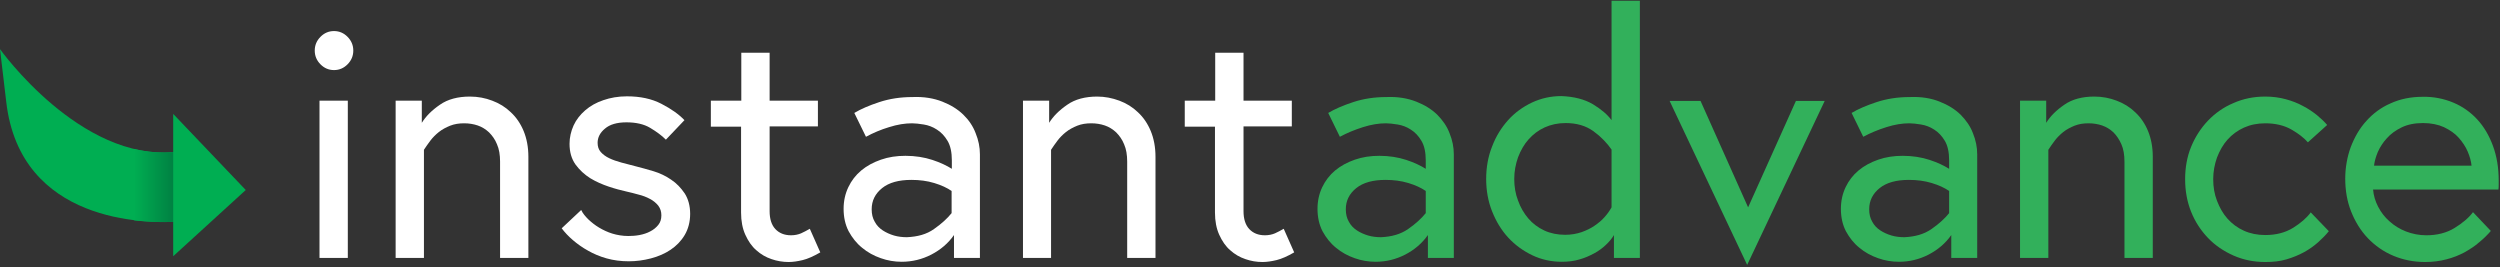
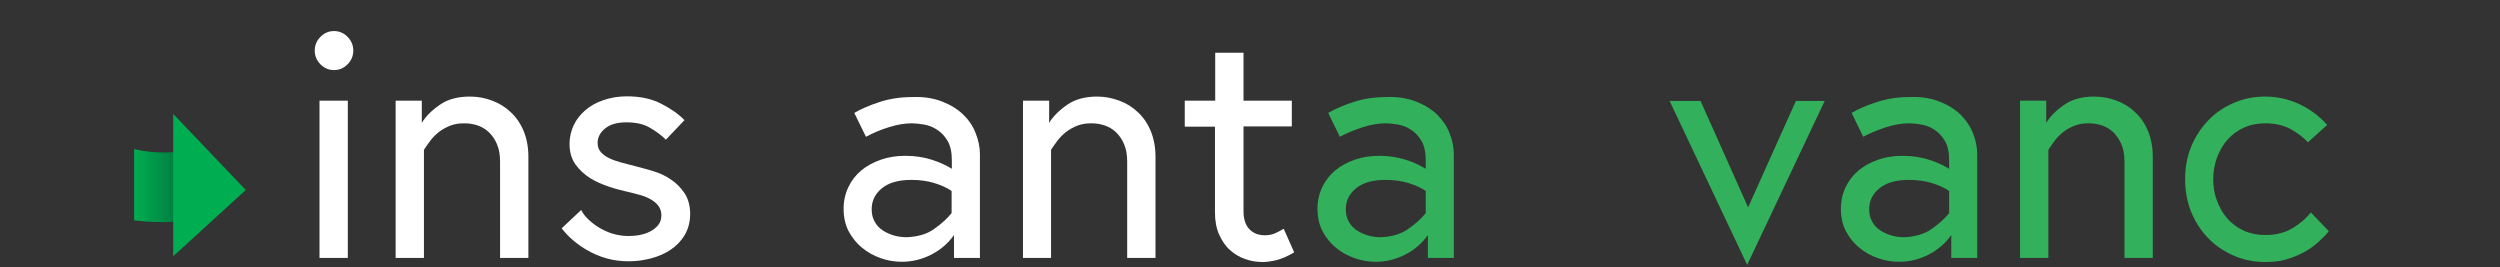
<svg xmlns="http://www.w3.org/2000/svg" width="832px" height="89px" viewBox="0 0 832 89">
  <rect x="0" y="0" width="832" height="89" fill="#333333" stroke="none" />
  <title>Instant Advance Light</title>
  <desc>Created with Sketch.</desc>
  <defs>
    <linearGradient x1="-0.03%" y1="49.976%" x2="100.269%" y2="49.976%" id="linearGradient-1">
      <stop stop-color="#00AE52" offset="0%" />
      <stop stop-color="#008042" offset="50%" />
    </linearGradient>
  </defs>
  <g id="Page-1" stroke="none" stroke-width="1" fill="none" fill-rule="evenodd">
    <g id="Isntant-Advance-Logo" transform="translate(-40, -2)" fill-rule="nonzero">
      <g id="Instant-Advance-Light" transform="translate(40, 2)">
        <g id="Group" transform="translate(104.51, 9.617)" fill="#FFFFFF">
          <path d="M2.138,2.645 C3.404,1.362 4.909,0.721 6.651,0.721 C8.392,0.721 9.897,1.362 11.164,2.645 C12.43,3.927 13.064,5.45 13.064,7.213 C13.064,8.976 12.43,10.499 11.164,11.781 C9.897,13.064 8.392,13.705 6.651,13.705 C4.909,13.705 3.404,13.064 2.138,11.781 C0.871,10.499 0.238,8.976 0.238,7.213 C0.238,5.45 0.871,3.927 2.138,2.645 Z M11.243,23.883 L11.243,76.218 L1.821,76.218 L1.821,23.883 L11.243,23.883 Z" id="Shape" />
          <path d="M59.301,23.883 C61.676,24.765 63.735,26.047 65.477,27.73 C67.298,29.413 68.723,31.497 69.752,33.982 C70.781,36.466 71.336,39.351 71.336,42.557 L71.336,76.218 L61.914,76.218 L61.914,44.16 C61.914,41.916 61.597,39.993 60.885,38.39 C60.251,36.787 59.301,35.504 58.272,34.463 C57.164,33.421 55.897,32.619 54.472,32.138 C53.047,31.657 51.542,31.417 49.959,31.417 C48.217,31.417 46.713,31.657 45.287,32.218 C43.942,32.779 42.675,33.421 41.566,34.302 C40.458,35.184 39.508,36.146 38.716,37.187 C37.924,38.229 37.212,39.271 36.578,40.233 L36.578,76.218 L27.157,76.218 L27.157,23.883 L35.866,23.883 L35.866,31.257 C37.212,29.093 39.191,27.089 41.883,25.246 C44.496,23.402 47.9,22.521 51.859,22.521 C54.551,22.521 57.005,23.002 59.301,23.883 Z" id="Path" />
          <path d="M91.288,63.395 C92.317,64.357 93.504,65.319 94.85,66.12 C96.196,66.921 97.701,67.643 99.284,68.124 C100.868,68.605 102.689,68.925 104.589,68.925 C105.776,68.925 107.043,68.845 108.31,68.605 C109.577,68.364 110.844,67.963 111.873,67.402 C112.981,66.841 113.852,66.12 114.565,65.238 C115.277,64.357 115.594,63.315 115.594,62.033 C115.594,60.83 115.277,59.789 114.565,58.827 C113.852,57.945 112.902,57.144 111.794,56.583 C110.606,55.942 109.339,55.461 107.993,55.14 C106.647,54.739 105.222,54.419 103.876,54.098 C102.134,53.697 100.234,53.217 98.097,52.495 C95.959,51.774 93.9,50.892 91.921,49.69 C90.021,48.488 88.358,46.965 87.012,45.122 C85.666,43.198 85.033,40.954 85.033,38.229 C85.033,36.146 85.508,34.062 86.379,32.138 C87.25,30.215 88.596,28.532 90.258,27.089 C91.921,25.647 93.9,24.525 96.276,23.723 C98.572,22.922 101.184,22.441 104.114,22.441 C108.547,22.441 112.348,23.242 115.594,24.925 C118.84,26.608 121.374,28.371 123.274,30.375 L117.098,36.867 C115.752,35.504 114.01,34.222 111.873,32.94 C109.735,31.657 107.043,31.096 103.955,31.096 C100.788,31.096 98.413,31.818 96.83,33.18 C95.167,34.543 94.375,36.146 94.375,37.909 C94.375,39.111 94.692,40.153 95.405,40.954 C96.117,41.756 97.067,42.477 98.255,43.038 C99.442,43.599 100.788,44.08 102.293,44.481 C103.797,44.881 105.301,45.282 106.885,45.683 C108.785,46.164 110.844,46.725 112.981,47.366 C115.119,48.007 117.098,48.969 118.84,50.171 C120.661,51.373 122.086,52.896 123.353,54.739 C124.541,56.583 125.174,58.907 125.174,61.552 C125.174,64.197 124.541,66.601 123.353,68.605 C122.165,70.608 120.582,72.211 118.682,73.493 C116.782,74.776 114.565,75.737 112.11,76.379 C109.656,77.02 107.202,77.34 104.747,77.34 C102.134,77.34 99.68,77.02 97.384,76.379 C95.088,75.737 93.029,74.856 91.208,73.814 C89.308,72.772 87.646,71.57 86.141,70.288 C84.637,69.005 83.449,67.723 82.42,66.36 L88.912,60.269 C89.467,61.472 90.337,62.433 91.288,63.395 Z" id="Path" />
-           <path d="M142.196,23.883 L142.196,7.934 L151.618,7.934 L151.618,23.883 L167.69,23.883 L167.69,32.459 L151.618,32.459 L151.618,60.67 C151.618,63.235 152.251,65.238 153.518,66.601 C154.785,67.963 156.527,68.685 158.744,68.685 C160.011,68.685 161.119,68.444 162.069,68.043 C163.019,67.643 163.969,67.082 164.998,66.521 L168.482,74.375 C166.265,75.657 164.286,76.539 162.623,76.94 C160.961,77.34 159.377,77.581 157.952,77.581 C156.052,77.581 154.072,77.26 152.251,76.619 C150.351,75.978 148.689,75.016 147.184,73.654 C145.68,72.371 144.492,70.608 143.542,68.524 C142.592,66.441 142.117,63.956 142.117,61.071 L142.117,32.539 L132.062,32.539 L132.062,23.883 L142.196,23.883 Z" id="Path" />
          <path d="M209.098,24.204 C211.949,25.326 214.245,26.769 216.066,28.532 C217.887,30.295 219.312,32.379 220.183,34.703 C221.133,37.027 221.608,39.351 221.608,41.756 L221.608,76.218 L212.978,76.218 L212.978,68.605 C211.078,71.329 208.544,73.493 205.456,75.096 C202.369,76.699 199.043,77.501 195.56,77.501 C193.184,77.501 190.809,77.1 188.592,76.298 C186.296,75.497 184.238,74.375 182.417,72.852 C180.517,71.329 179.091,69.486 177.904,67.322 C176.795,65.158 176.241,62.674 176.241,59.869 C176.241,57.224 176.795,54.819 177.825,52.656 C178.854,50.492 180.279,48.648 182.1,47.126 C183.921,45.603 186.138,44.401 188.671,43.519 C191.205,42.637 193.897,42.237 196.826,42.237 C200.073,42.237 203.081,42.718 205.773,43.599 C208.465,44.481 210.603,45.523 212.265,46.565 L212.265,43.759 C212.265,41.034 211.79,38.871 210.84,37.268 C209.89,35.665 208.702,34.382 207.277,33.501 C205.931,32.619 204.427,32.058 202.923,31.818 C201.418,31.577 200.073,31.417 199.043,31.417 C196.668,31.417 194.134,31.818 191.363,32.699 C188.671,33.501 186.059,34.623 183.684,35.905 L179.804,27.971 C181.942,26.688 184.713,25.486 188.117,24.364 C191.522,23.242 195.164,22.681 199.202,22.681 C202.923,22.521 206.248,23.082 209.098,24.204 Z M206.327,66.601 C208.861,64.838 210.761,63.074 212.186,61.311 L212.186,53.938 C210.682,52.896 208.782,52.014 206.406,51.293 C204.031,50.572 201.498,50.251 198.806,50.251 C194.61,50.251 191.363,51.133 189.067,52.976 C186.771,54.819 185.584,57.144 185.584,60.029 C185.584,61.632 185.9,62.994 186.613,64.197 C187.246,65.399 188.196,66.36 189.305,67.082 C190.413,67.803 191.68,68.364 193.026,68.765 C194.372,69.166 195.876,69.326 197.301,69.326 C200.864,69.166 203.873,68.364 206.327,66.601 Z" id="Shape" />
          <path d="M268.004,23.883 C270.379,24.765 272.438,26.047 274.179,27.73 C276,29.413 277.425,31.497 278.455,33.982 C279.484,36.466 280.038,39.351 280.038,42.557 L280.038,76.218 L270.617,76.218 L270.617,44.16 C270.617,41.916 270.3,39.993 269.587,38.39 C268.954,36.787 268.004,35.504 266.975,34.463 C265.866,33.421 264.599,32.619 263.174,32.138 C261.749,31.657 260.245,31.417 258.661,31.417 C256.919,31.417 255.415,31.657 253.99,32.218 C252.644,32.779 251.377,33.421 250.269,34.302 C249.16,35.184 248.21,36.146 247.419,37.187 C246.627,38.229 245.914,39.271 245.281,40.233 L245.281,76.218 L235.938,76.218 L235.938,23.883 L244.647,23.883 L244.647,31.257 C245.993,29.093 247.973,27.089 250.665,25.246 C253.277,23.402 256.682,22.521 260.641,22.521 C263.174,22.521 265.629,23.002 268.004,23.883 Z" id="Path" />
          <path d="M299.911,23.883 L299.911,7.934 L309.333,7.934 L309.333,23.883 L325.405,23.883 L325.405,32.459 L309.333,32.459 L309.333,60.67 C309.333,63.235 309.966,65.238 311.233,66.601 C312.5,67.963 314.241,68.685 316.458,68.685 C317.725,68.685 318.833,68.444 319.784,68.043 C320.734,67.643 321.684,67.082 322.713,66.521 L326.197,74.375 C323.98,75.657 322,76.539 320.338,76.94 C318.675,77.34 317.092,77.581 315.666,77.581 C313.687,77.581 311.787,77.26 309.966,76.619 C308.066,75.978 306.403,75.016 304.899,73.654 C303.395,72.371 302.207,70.608 301.257,68.524 C300.307,66.441 299.832,63.956 299.832,61.071 L299.832,32.539 L289.777,32.539 L289.777,23.883 L299.911,23.883 Z" id="Path" />
        </g>
        <g id="Group" transform="translate(437.832, 0)" fill="#32B05B">
          <path d="M33.491,33.821 C36.341,34.943 38.637,36.386 40.458,38.149 C42.279,39.993 43.704,41.996 44.575,44.32 C45.525,46.645 46,48.969 46,51.373 L46,85.836 L37.37,85.836 L37.37,78.222 C35.47,80.947 32.936,83.111 29.849,84.714 C26.761,86.317 23.435,87.118 19.952,87.118 C17.577,87.118 15.201,86.717 12.985,85.916 C10.688,85.114 8.63,83.992 6.809,82.47 C4.909,80.947 3.484,79.104 2.296,76.94 C1.188,74.776 0.633,72.291 0.633,69.486 C0.633,66.841 1.188,64.437 2.217,62.273 C3.246,60.109 4.671,58.266 6.492,56.743 C8.313,55.22 10.53,54.018 13.064,53.136 C15.597,52.255 18.289,51.854 21.219,51.854 C24.465,51.854 27.473,52.335 30.165,53.217 C32.857,54.098 34.995,55.14 36.658,56.182 L36.658,53.377 C36.658,50.652 36.182,48.488 35.232,46.885 C34.282,45.282 33.095,44 31.67,43.118 C30.324,42.237 28.819,41.676 27.315,41.435 C25.811,41.195 24.465,41.034 23.435,41.034 C21.06,41.034 18.527,41.435 15.756,42.317 C12.985,43.198 10.451,44.24 8.076,45.523 L4.196,37.588 C6.334,36.306 9.105,35.104 12.509,33.982 C15.914,32.86 19.556,32.299 23.594,32.299 C27.315,32.138 30.64,32.699 33.491,33.821 Z M30.799,76.218 C33.332,74.455 35.232,72.692 36.658,70.929 L36.658,63.555 C35.153,62.513 33.253,61.632 30.878,60.911 C28.503,60.189 25.969,59.869 23.277,59.869 C19.081,59.869 15.835,60.75 13.539,62.594 C11.243,64.437 10.055,66.761 10.055,69.646 C10.055,71.249 10.372,72.612 11.084,73.814 C11.718,75.016 12.668,75.978 13.776,76.699 C14.885,77.421 16.151,77.982 17.497,78.382 C18.843,78.783 20.348,78.943 21.773,78.943 C25.256,78.783 28.265,77.982 30.799,76.218 Z" id="Shape" />
-           <path d="M92.317,34.703 C95.088,36.386 97.146,38.149 98.492,39.993 L98.492,0.24 L107.914,0.24 L107.914,85.836 L99.284,85.836 L99.284,78.222 C98.651,79.344 97.701,80.466 96.592,81.508 C95.484,82.55 94.217,83.512 92.713,84.313 C91.208,85.114 89.625,85.836 87.883,86.317 C86.062,86.878 84.083,87.118 81.945,87.118 C78.461,87.118 75.136,86.397 72.127,84.954 C69.119,83.512 66.427,81.588 64.131,79.104 C61.835,76.619 60.093,73.734 58.747,70.368 C57.401,67.002 56.768,63.395 56.768,59.548 C56.768,55.701 57.401,52.095 58.747,48.728 C60.014,45.362 61.835,42.477 64.052,39.993 C66.269,37.508 68.96,35.585 71.969,34.142 C75.057,32.699 78.303,31.978 81.787,31.978 C85.983,32.138 89.467,33.02 92.317,34.703 Z M92.475,43.679 C89.942,41.836 86.854,40.954 83.212,40.954 C80.678,40.954 78.382,41.435 76.245,42.397 C74.107,43.359 72.365,44.721 70.861,46.404 C69.356,48.087 68.248,50.091 67.377,52.335 C66.585,54.579 66.11,56.983 66.11,59.548 C66.11,62.113 66.506,64.517 67.377,66.761 C68.169,69.005 69.356,71.009 70.781,72.692 C72.207,74.375 74.028,75.737 76.086,76.699 C78.145,77.661 80.52,78.142 83.053,78.142 C85.033,78.142 86.854,77.821 88.516,77.26 C90.1,76.699 91.604,75.978 92.871,75.096 C94.138,74.215 95.325,73.253 96.196,72.211 C97.146,71.169 97.859,70.127 98.492,69.005 L98.492,49.77 C96.988,47.606 95.009,45.523 92.475,43.679 Z" id="Shape" />
          <polygon id="Path" points="143.938 69.005 159.852 33.581 169.432 33.581 143.622 88.16 117.811 33.581 128.103 33.581" />
          <path d="M207.673,33.821 C210.524,34.943 212.82,36.386 214.641,38.149 C216.462,39.993 217.887,41.996 218.758,44.32 C219.708,46.645 220.183,48.969 220.183,51.373 L220.183,85.836 L211.553,85.836 L211.553,78.222 C209.653,80.947 207.119,83.111 204.031,84.714 C200.943,86.317 197.618,87.118 194.134,87.118 C191.759,87.118 189.384,86.717 187.167,85.916 C184.871,85.114 182.813,83.992 180.992,82.47 C179.091,80.947 177.666,79.104 176.479,76.94 C175.37,74.776 174.816,72.291 174.816,69.486 C174.816,66.841 175.37,64.437 176.4,62.273 C177.429,60.109 178.854,58.266 180.675,56.743 C182.496,55.22 184.713,54.018 187.246,53.136 C189.78,52.255 192.472,51.854 195.401,51.854 C198.647,51.854 201.656,52.335 204.348,53.217 C207.04,54.098 209.178,55.14 210.84,56.182 L210.84,53.377 C210.84,50.652 210.365,48.488 209.415,46.885 C208.465,45.282 207.277,44 205.852,43.118 C204.506,42.237 203.002,41.676 201.498,41.435 C199.993,41.195 198.647,41.034 197.618,41.034 C195.243,41.034 192.709,41.435 189.938,42.317 C187.167,43.198 184.634,44.24 182.258,45.523 L178.379,37.588 C180.517,36.306 183.288,35.104 186.692,33.982 C190.097,32.86 193.739,32.299 197.776,32.299 C201.577,32.138 204.902,32.699 207.673,33.821 Z M204.981,76.218 C207.515,74.455 209.415,72.692 210.84,70.929 L210.84,63.555 C209.336,62.513 207.436,61.632 205.06,60.911 C202.685,60.189 200.152,59.869 197.46,59.869 C193.264,59.869 190.017,60.75 187.721,62.594 C185.425,64.437 184.238,66.761 184.238,69.646 C184.238,71.249 184.554,72.612 185.267,73.814 C185.9,75.016 186.85,75.978 187.959,76.699 C189.067,77.421 190.334,77.982 191.68,78.382 C193.026,78.783 194.53,78.943 195.955,78.943 C199.439,78.783 202.448,77.982 204.981,76.218 Z" id="Shape" />
          <path d="M266.579,33.501 C268.954,34.382 271.012,35.665 272.754,37.348 C274.575,39.031 276,41.115 277.03,43.599 C278.059,46.084 278.613,48.969 278.613,52.175 L278.613,85.836 L269.191,85.836 L269.191,53.778 C269.191,51.534 268.875,49.61 268.162,48.007 C267.45,46.404 266.579,45.122 265.549,44.08 C264.441,43.038 263.174,42.237 261.749,41.756 C260.324,41.275 258.82,41.034 257.236,41.034 C255.494,41.034 253.99,41.275 252.565,41.836 C251.219,42.397 249.952,43.038 248.844,43.92 C247.735,44.801 246.785,45.763 245.993,46.805 C245.202,47.847 244.489,48.889 243.856,49.85 L243.856,85.836 L234.434,85.836 L234.434,33.501 L243.143,33.501 L243.143,40.874 C244.489,38.71 246.468,36.707 249.16,34.863 C251.773,33.02 255.178,32.138 259.136,32.138 C261.828,32.138 264.283,32.619 266.579,33.501 Z" id="Path" />
          <path d="M333.639,80.626 C332.293,81.829 330.71,82.951 328.968,83.912 C327.226,84.874 325.247,85.675 323.109,86.317 C320.971,86.958 318.596,87.198 316.062,87.198 C312.262,87.198 308.699,86.477 305.453,85.034 C302.207,83.592 299.357,81.668 296.981,79.184 C294.606,76.699 292.706,73.814 291.36,70.448 C290.014,67.082 289.381,63.475 289.381,59.628 C289.381,55.781 290.014,52.175 291.36,48.889 C292.706,45.603 294.606,42.637 296.981,40.153 C299.357,37.668 302.207,35.665 305.453,34.302 C308.699,32.86 312.183,32.138 316.062,32.138 C318.517,32.138 320.813,32.459 322.871,33.02 C324.93,33.581 326.83,34.302 328.572,35.264 C330.314,36.146 331.818,37.187 333.243,38.31 C334.589,39.432 335.777,40.554 336.648,41.595 L330.234,47.366 C328.968,45.923 327.147,44.481 324.771,43.118 C322.396,41.756 319.467,41.034 316.062,41.034 C313.45,41.034 311.074,41.515 308.937,42.477 C306.799,43.439 304.978,44.801 303.474,46.484 C301.969,48.167 300.861,50.171 299.99,52.415 C299.198,54.659 298.723,57.064 298.723,59.628 C298.723,62.193 299.119,64.597 299.99,66.841 C300.861,69.085 301.969,71.089 303.474,72.772 C304.978,74.455 306.799,75.818 308.937,76.779 C311.074,77.741 313.45,78.222 316.062,78.222 C319.625,78.222 322.713,77.421 325.326,75.818 C327.859,74.215 329.839,72.532 331.185,70.688 L337.202,76.94 C336.173,78.222 334.985,79.424 333.639,80.626 Z" id="Path" />
-           <path d="M378.61,34.142 C381.698,35.424 384.389,37.348 386.606,39.752 C388.823,42.157 390.565,45.122 391.832,48.568 C393.099,52.014 393.732,55.861 393.732,60.029 L393.732,61.472 C393.732,61.952 393.732,62.433 393.653,63.074 L351.928,63.074 C352.086,64.998 352.641,66.921 353.591,68.765 C354.541,70.608 355.808,72.291 357.391,73.654 C358.975,75.096 360.796,76.218 362.854,77.02 C364.913,77.821 367.209,78.302 369.663,78.302 C373.226,78.302 376.393,77.501 379.006,75.898 C381.618,74.295 383.756,72.532 385.181,70.608 L391.119,76.859 C390.011,78.142 388.744,79.424 387.24,80.626 C385.815,81.909 384.152,82.951 382.331,83.992 C380.51,84.954 378.531,85.756 376.314,86.317 C374.176,86.878 371.801,87.198 369.267,87.198 C365.467,87.198 361.904,86.477 358.658,85.114 C355.412,83.752 352.562,81.748 350.186,79.264 C347.811,76.779 345.99,73.814 344.644,70.448 C343.298,67.082 342.665,63.395 342.665,59.468 C342.665,55.781 343.298,52.255 344.486,48.969 C345.753,45.683 347.415,42.718 349.711,40.233 C351.928,37.749 354.62,35.745 357.787,34.382 C360.954,32.94 364.517,32.218 368.396,32.218 C372.118,32.138 375.522,32.86 378.61,34.142 Z M383.439,50.492 C382.727,48.809 381.698,47.286 380.431,45.843 C379.164,44.401 377.501,43.279 375.522,42.317 C373.543,41.435 371.247,40.954 368.555,40.954 C365.784,40.954 363.408,41.435 361.429,42.397 C359.45,43.359 357.787,44.561 356.52,46.003 C355.253,47.366 354.224,48.969 353.512,50.572 C352.799,52.255 352.403,53.778 352.245,55.14 L384.706,55.14 C384.548,53.697 384.152,52.175 383.439,50.492 Z" id="Shape" />
        </g>
-         <path d="M81.153,63.155 L58.272,39.111 L58.272,50.572 C26.682,53.778 0,16.35 0,16.35 L2.059,33.741 C6.651,74.535 49.167,74.295 58.272,73.734 L58.272,83.992 L81.153,63.155 Z" id="Path" fill="#00AE52" />
        <path d="M63.893,78.863 L69.99,73.333 L71.098,52.736 L70.94,52.575 L58.272,45.683 L58.272,50.572 C53.68,50.973 49.088,50.652 44.654,49.61 L44.654,73.333 C49.167,73.894 53.68,74.054 58.272,73.814 L58.272,78.623 L63.893,78.863 Z" id="Path" fill="url(#linearGradient-1)" />
        <polygon id="Path" fill="#00AE52" points="57.639 85.275 57.639 37.909 81.787 63.235" />
      </g>
    </g>
  </g>
</svg>